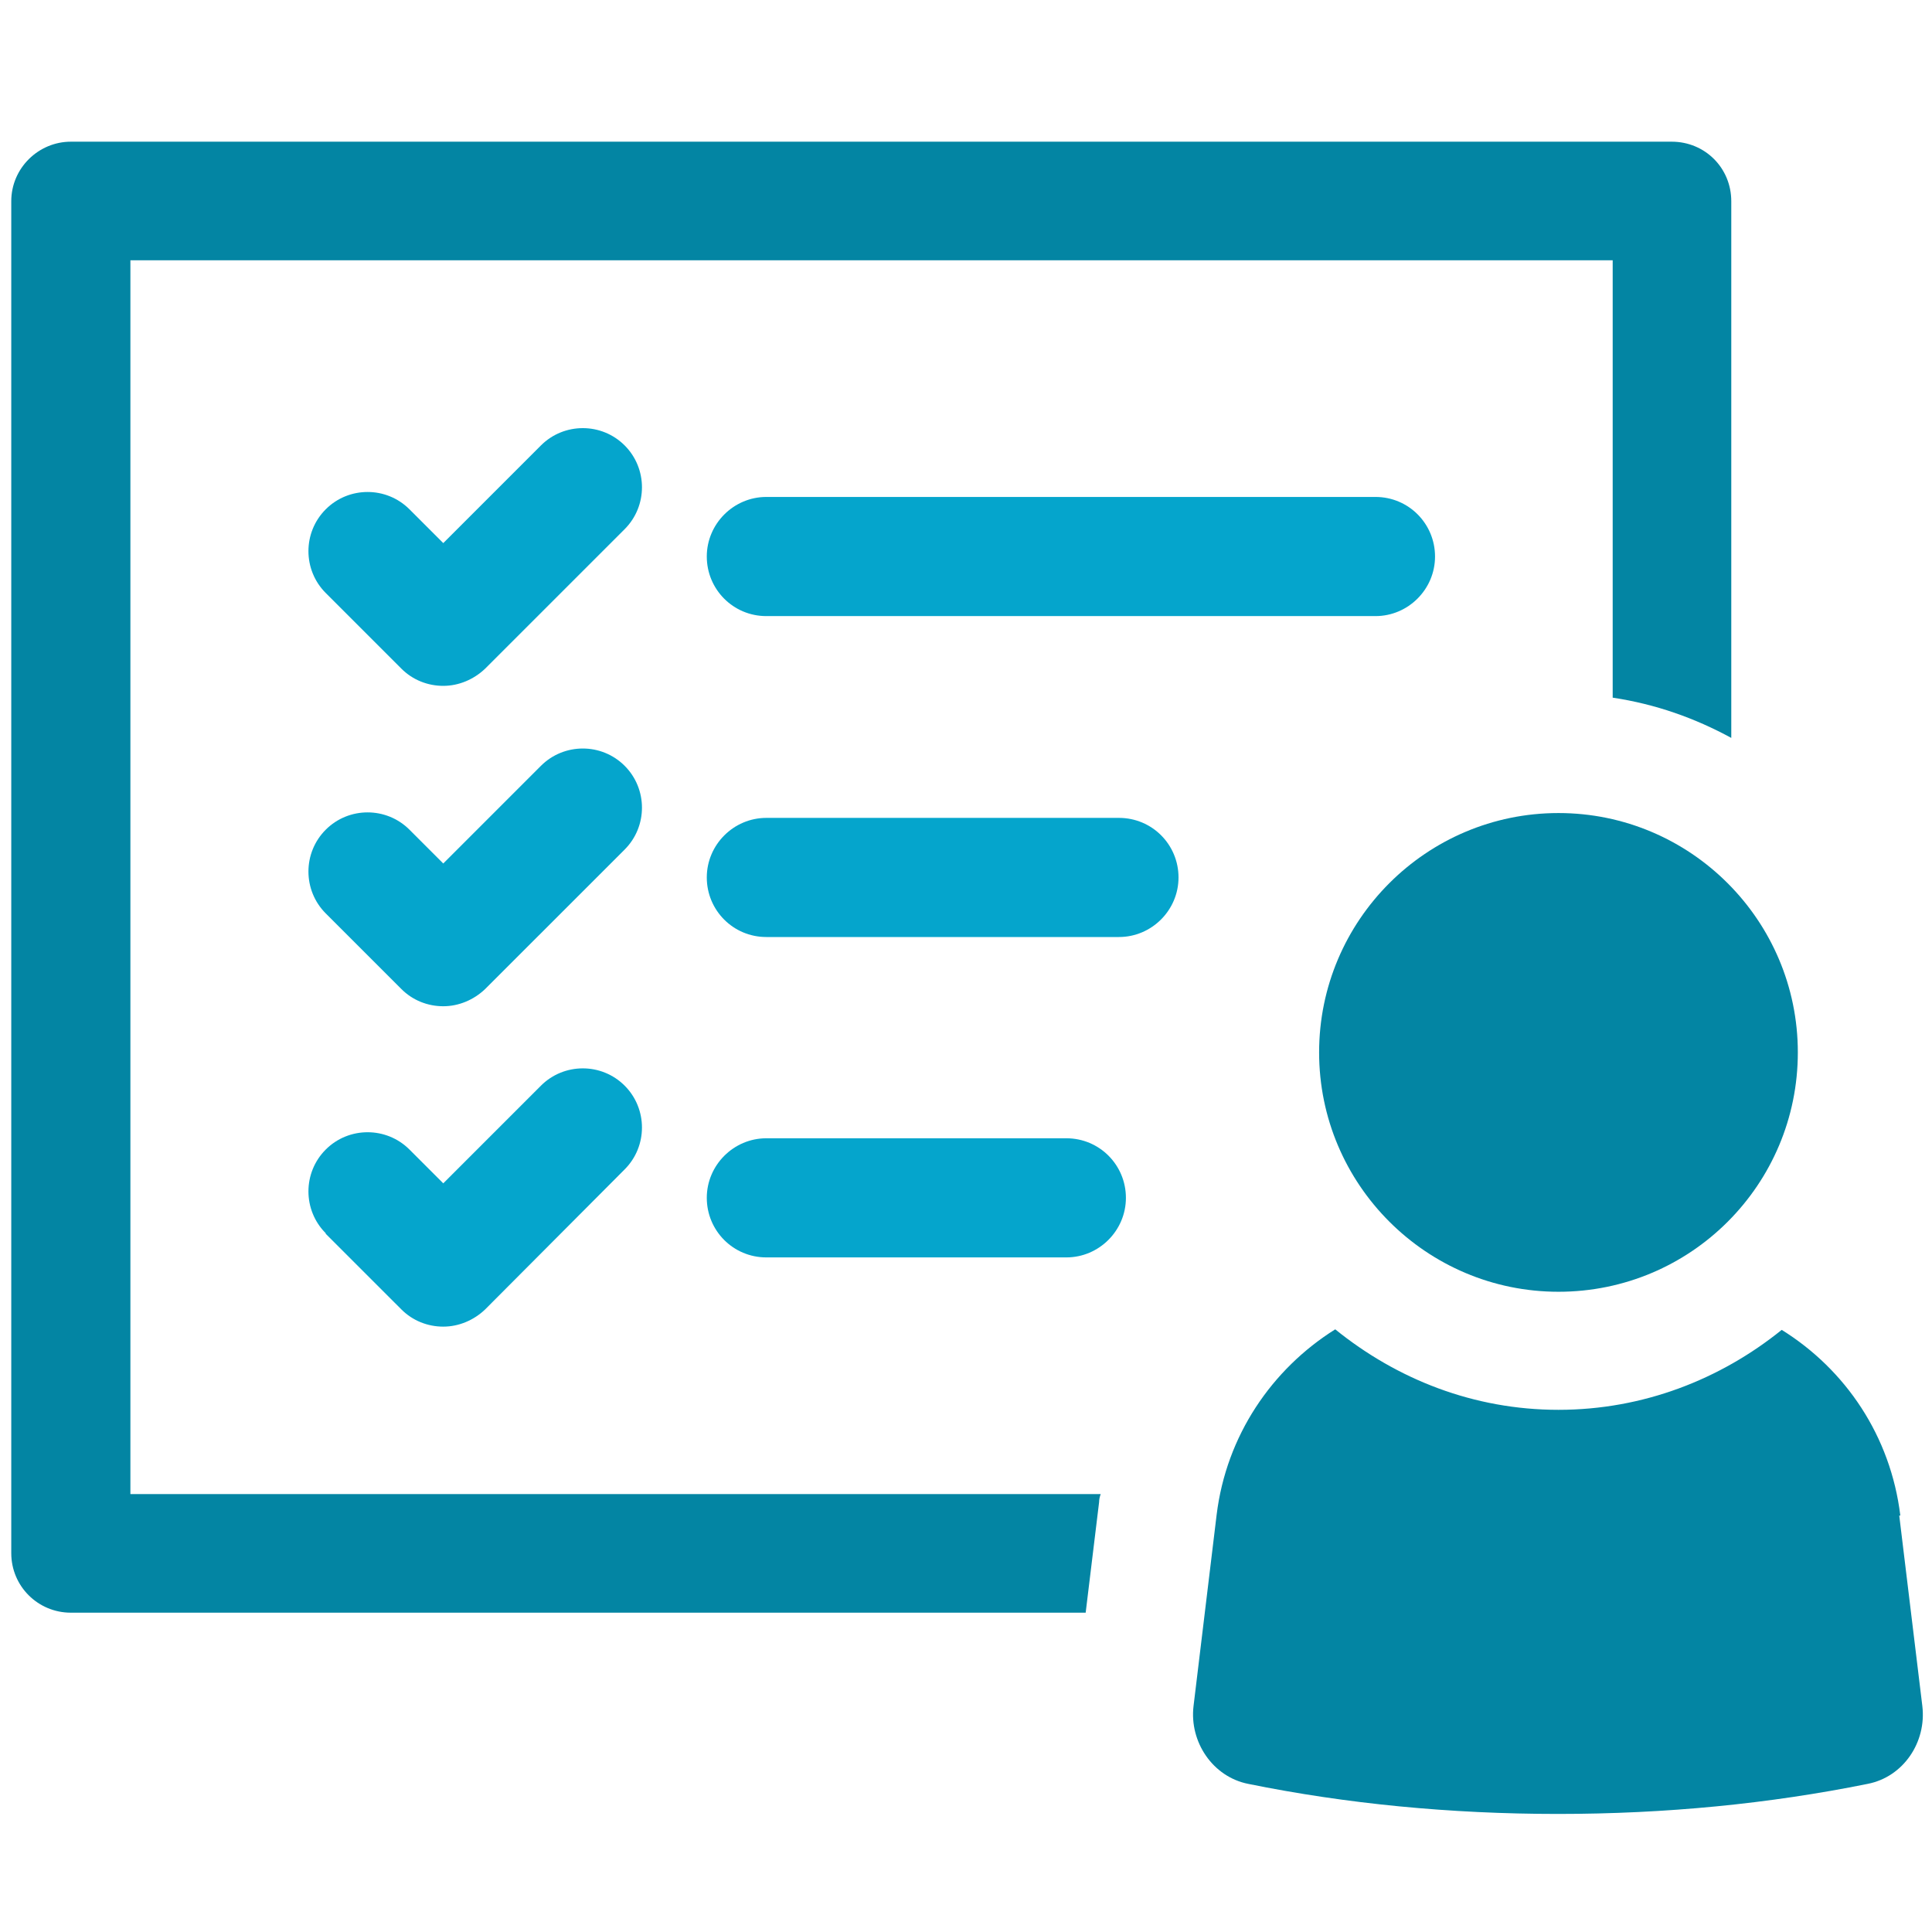
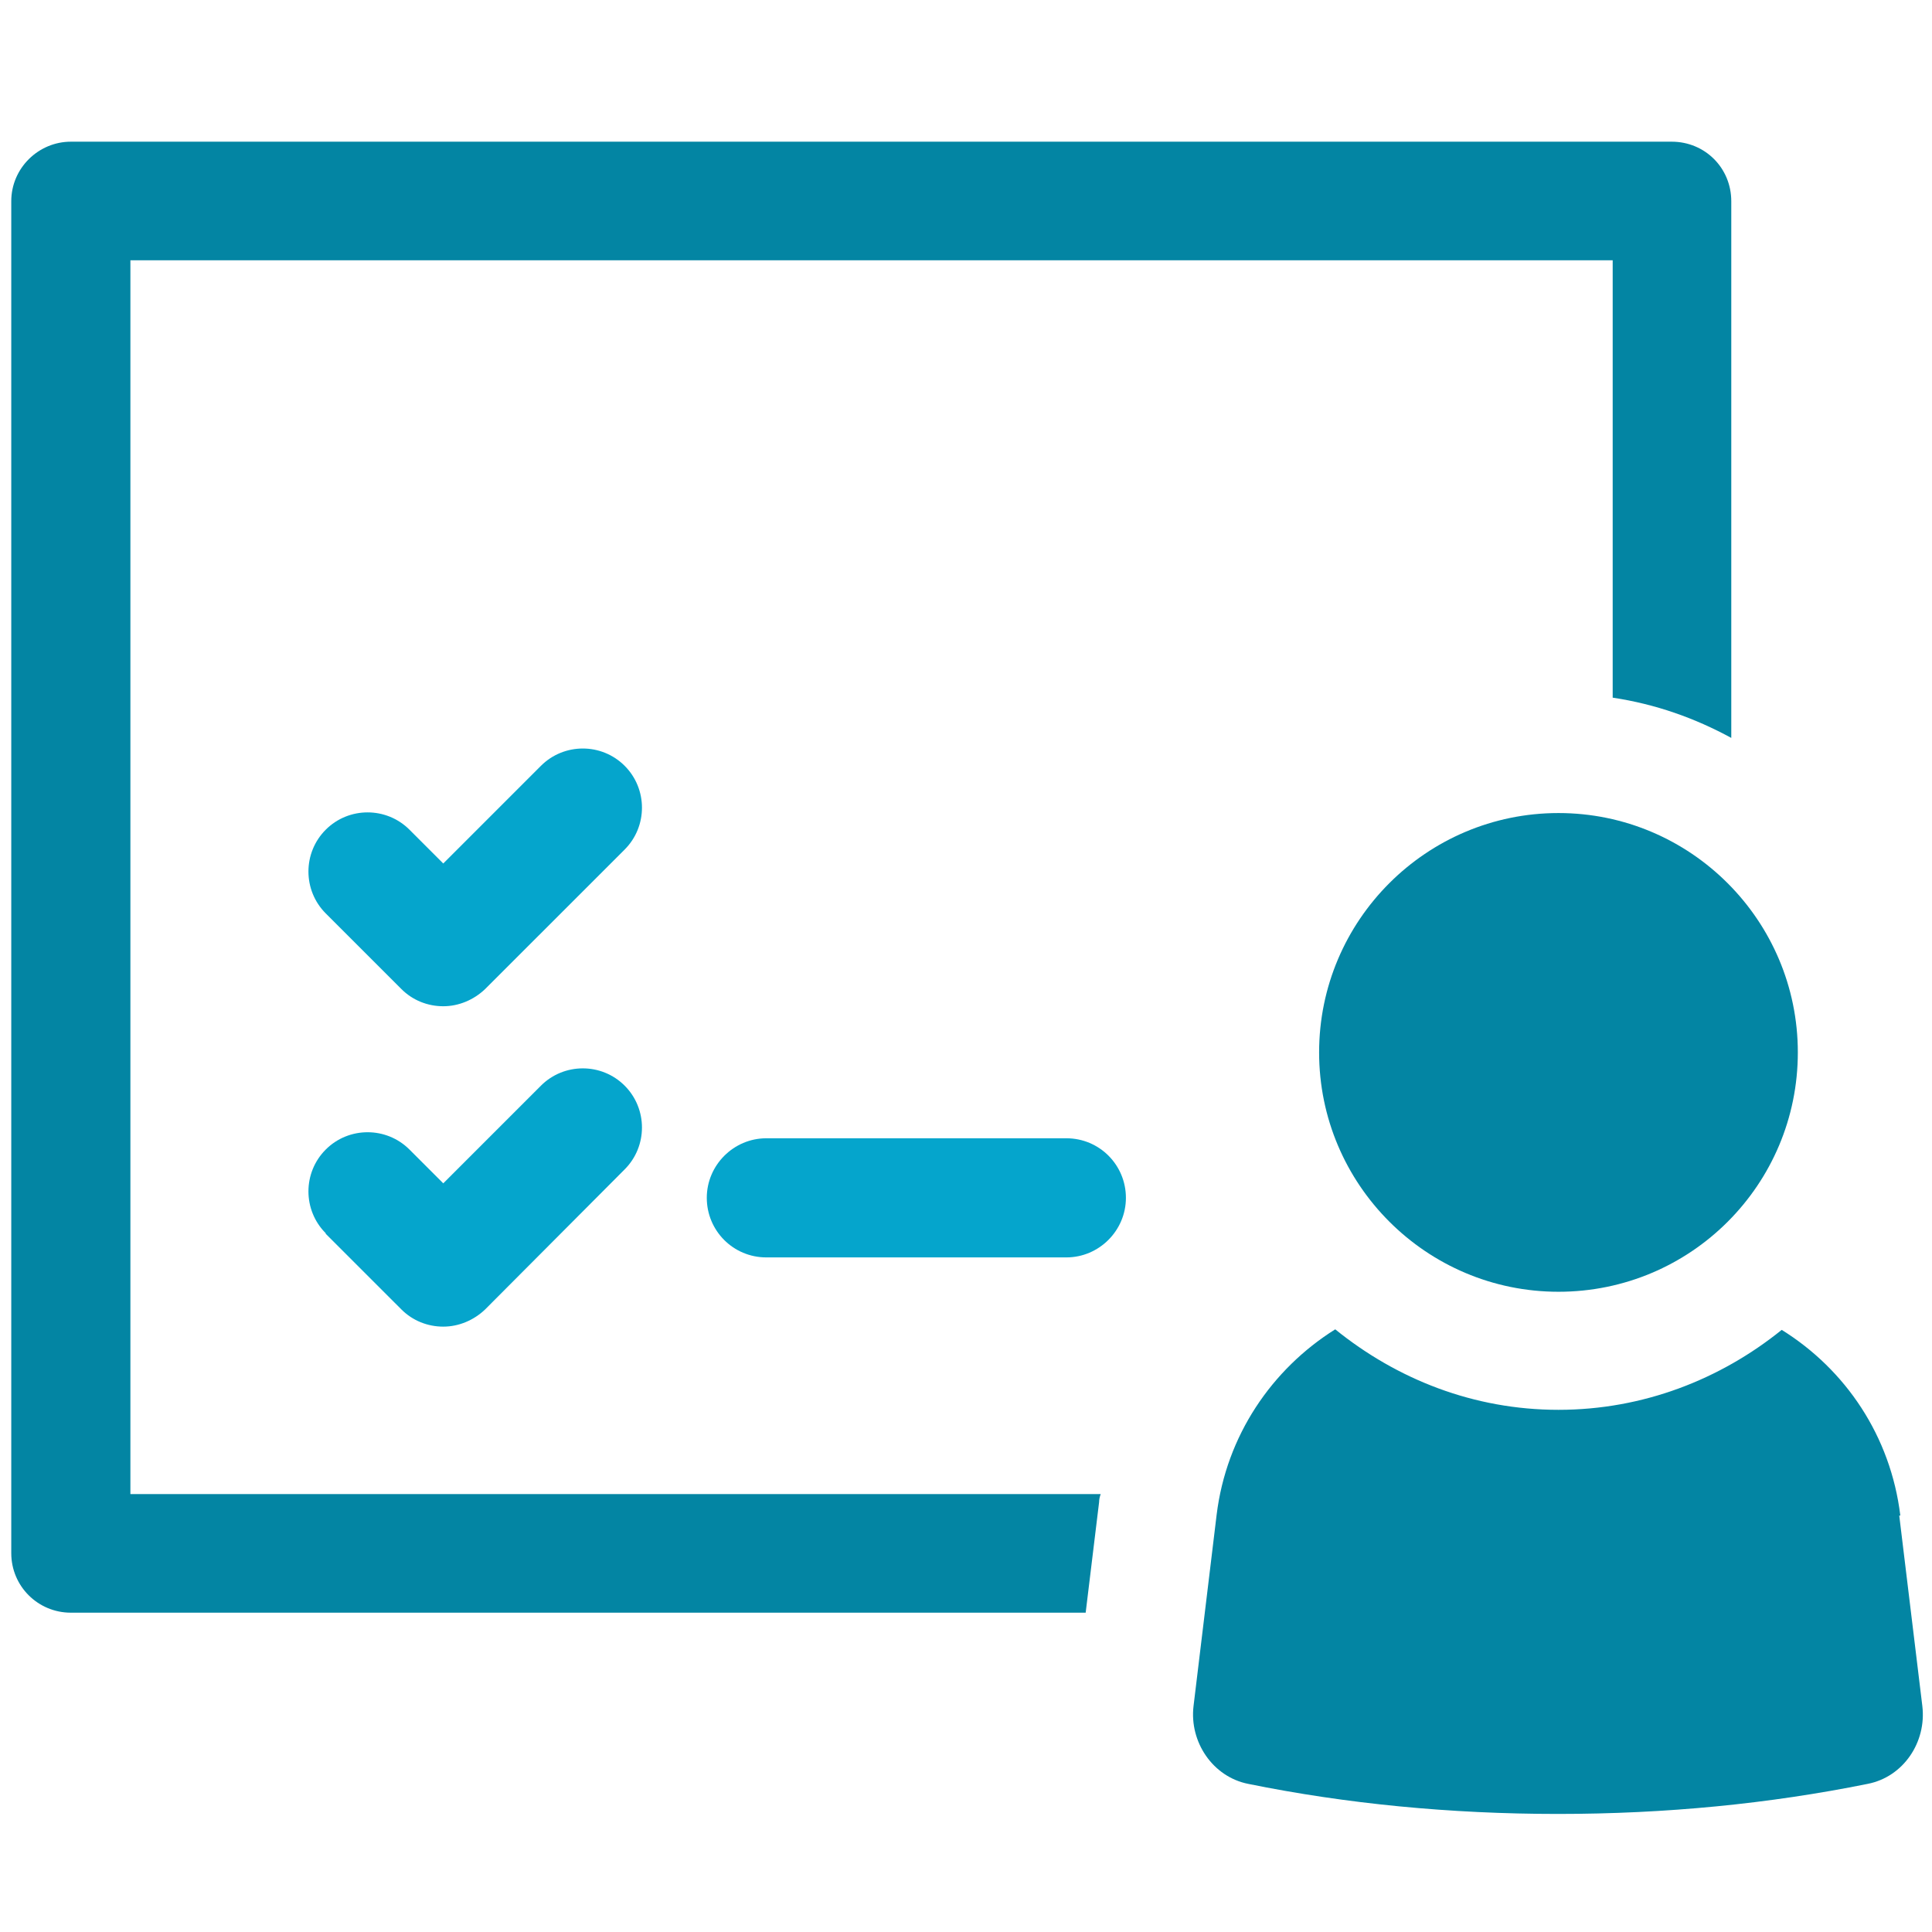
<svg xmlns="http://www.w3.org/2000/svg" width="83" height="83" viewBox="0 0 83 83" fill="none">
  <g clip-path="url(#clip0_4085_15948)">
    <path d="M5.602 11.182H69.282V29.972C71.126 30.249 72.809 30.848 74.377 31.701V8.646C74.377 7.216 73.247 6.087 71.818 6.087H3.043C1.66 6.087 0.484 7.216 0.484 8.646V66.723C0.484 68.152 1.637 69.282 3.043 69.282H46.641L47.218 64.532C47.218 64.44 47.241 64.302 47.287 64.187H5.602V11.182Z" fill="#0385A3" />
    <path d="M66.953 55.495C72.647 55.495 77.236 50.884 77.236 45.212C77.236 39.54 72.624 34.929 66.953 34.929C61.281 34.929 56.67 39.54 56.67 45.212C56.67 50.884 61.281 55.495 66.953 55.495Z" fill="#0385A3" />
    <path d="M81.639 65.109C81.224 61.697 79.287 58.838 76.544 57.132C73.916 59.253 70.596 60.567 66.953 60.567C63.31 60.567 60.013 59.253 57.362 57.109C54.641 58.815 52.681 61.674 52.266 65.086L51.275 73.294C51.091 74.838 52.105 76.337 53.627 76.637C57.823 77.49 62.296 77.928 66.93 77.928C71.564 77.928 76.014 77.49 80.233 76.637C81.778 76.337 82.769 74.838 82.585 73.294L81.593 65.109H81.639Z" fill="#0385A3" />
-     <path d="M61.65 23.909C61.65 22.502 60.52 21.349 59.091 21.349H32.923C31.517 21.349 30.364 22.502 30.364 23.909C30.364 25.315 31.494 26.468 32.923 26.468H59.091C60.497 26.468 61.65 25.315 61.65 23.909Z" fill="#05A5CC" />
-     <path d="M48.07 35.137H32.923C31.517 35.137 30.364 36.289 30.364 37.696C30.364 39.102 31.494 40.255 32.923 40.255H48.07C49.477 40.255 50.63 39.102 50.63 37.696C50.63 36.289 49.5 35.137 48.07 35.137Z" fill="#05A5CC" />
    <path d="M45.811 48.901H32.923C31.517 48.901 30.364 50.054 30.364 51.46C30.364 52.866 31.494 54.019 32.923 54.019H45.811C47.217 54.019 48.37 52.866 48.37 51.46C48.37 50.054 47.24 48.901 45.811 48.901Z" fill="#05A5CC" />
-     <path d="M17.245 28.727C17.729 29.211 18.375 29.465 19.043 29.465C19.712 29.465 20.357 29.188 20.841 28.727L26.836 22.733C27.827 21.741 27.827 20.128 26.836 19.136C25.845 18.145 24.231 18.145 23.239 19.136L19.043 23.332L17.591 21.88C16.599 20.888 14.985 20.888 13.994 21.88C13.003 22.871 13.003 24.485 13.994 25.476L17.245 28.727Z" fill="#05A5CC" />
    <path d="M13.994 39.241L17.245 42.491C17.729 42.976 18.375 43.229 19.043 43.229C19.712 43.229 20.357 42.953 20.841 42.491L26.836 36.497C27.827 35.506 27.827 33.892 26.836 32.9C25.845 31.909 24.231 31.909 23.239 32.9L19.043 37.096L17.591 35.644C16.599 34.653 14.985 34.653 13.994 35.644C13.003 36.635 13.003 38.249 13.994 39.241Z" fill="#05A5CC" />
    <path d="M13.994 53.005L17.245 56.255C17.729 56.74 18.375 56.993 19.043 56.993C19.712 56.993 20.357 56.717 20.841 56.255L26.836 50.238C27.827 49.247 27.827 47.633 26.836 46.641C25.845 45.65 24.231 45.65 23.239 46.641L19.043 50.837L17.591 49.385C16.599 48.394 14.985 48.394 13.994 49.385C13.003 50.376 13.003 51.99 13.994 52.982V53.005Z" fill="#05A5CC" />
  </g>
  <defs>
    <clipPath id="clip0_4085_15948">
      <rect width="83" height="83" fill="white" transform="translate(-0)" />
    </clipPath>
  </defs>
</svg>